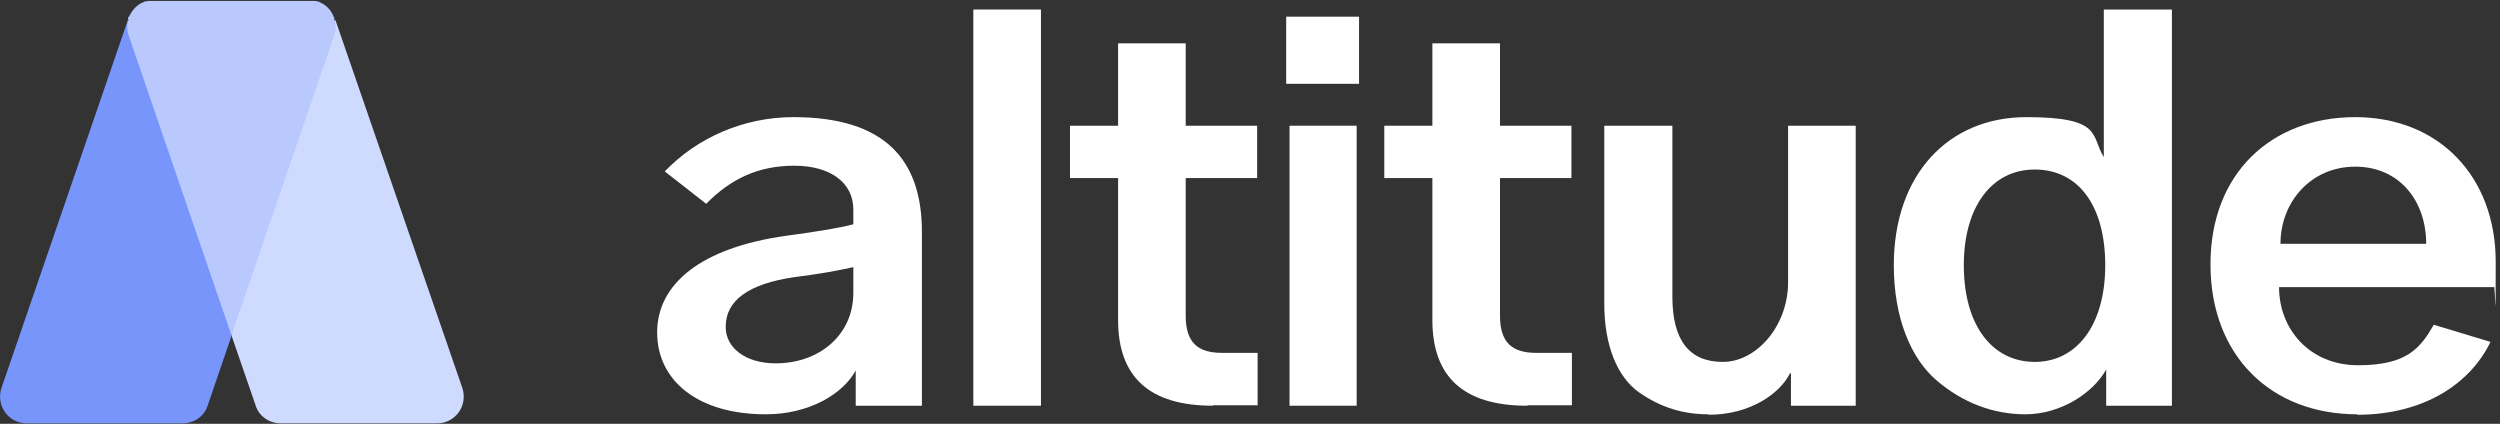
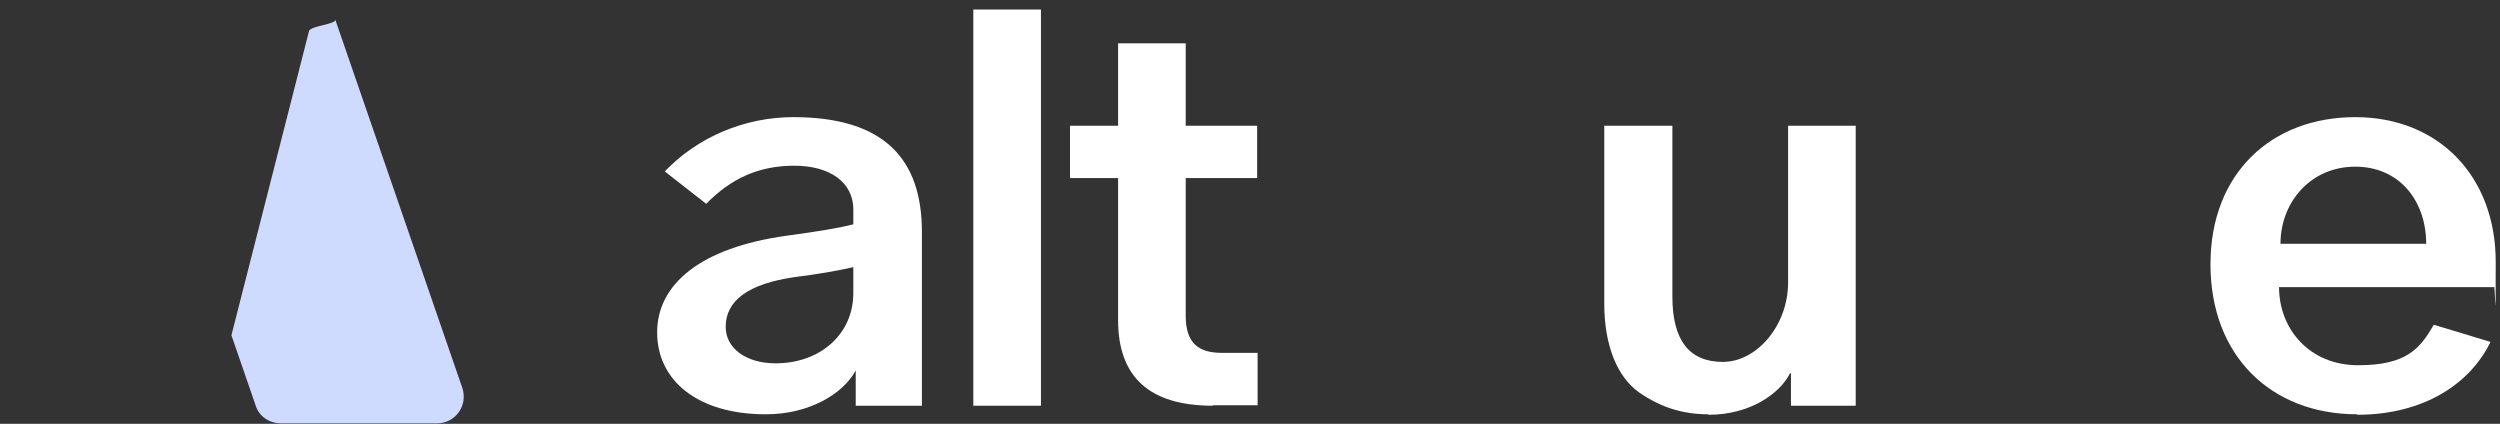
<svg xmlns="http://www.w3.org/2000/svg" id="Calque_1" version="1.1" viewBox="0 0 525 89">
  <rect x="0" y="0" width="525" height="89" fill="#333333" stroke="none" />
  <defs>
    <style>
      .st0 {
        fill: #cfdaff;
      }

      .st1 {
        fill: #fff;
      }

      .st2 {
        fill: #7795fa;
      }

      .st3 {
        fill: #b9c9fe;
      }
    </style>
  </defs>
  <path class="st0" d="M70.4,4.1l26.7,77.4c1.2,3.7-1.5,7.4-5.3,7.4h-32.8c-2.5,0-4.6-1.5-5.3-3.7l-5.1-14.8L64.9,6.5c.4-1.1,5.8-1.4,5.5-2.4h0Z" />
-   <path class="st2" d="M.3,81.5L26.9,4.1c-.3,1,2.6.8,3,1.9l18.8,64.3-5.1,14.9c-.7,2.2-2.8,3.7-5.3,3.7H5.6c-3.8,0-6.5-3.7-5.3-7.4h0Z" />
-   <path class="st3" d="M26.9,4.1v-.4c.2-.2.3-.4.4-.6.6-1.1,1.5-2.1,2.7-2.6.1,0,.3-.1.4-.2,0,0,.2,0,.2,0,.2,0,.4-.1.6-.1,0,0,0,0,.2,0,.3,0,.6,0,.9,0h32.6c.3,0,.6,0,.9,0,0,0,.1,0,.2,0,.2,0,.4,0,.6.1,0,0,.2,0,.2,0,.1,0,.3.1.4.2,1.2.5,2.1,1.4,2.7,2.6,0,.2.2.4.3.6v.4c.4,1,.4,2.2,0,3.3l-21.6,63L27,7.4c-.4-1.1-.4-2.3,0-3.3Z" />
  <path class="st1" d="M160.8,87c-14.3,0-22.8-7.1-22.8-17.2s9.1-17.8,27.2-20.3c6.7-.9,11.4-1.7,14-2.4v-3.1c0-5.7-4.9-9.2-12.4-9.2s-13.3,2.7-18.5,8l-8.7-6.8c6.8-7.1,16.6-11.4,27-11.4,19.3,0,27,9,27,24.1v36.5h-13.9v-7.4c-2.7,5-9.9,9.2-18.8,9.2ZM152.4,68.7c0,4.3,4.1,7.6,10.5,7.6,9.1,0,16.3-5.9,16.3-14.8v-5.4c-3.5.8-7.6,1.5-12.4,2.1-9.6,1.4-14.4,4.9-14.4,10.4Z" />
  <path class="st1" d="M204.4,85.2V2h14.2v83.2h-14.2Z" />
  <path class="st1" d="M254.7,85.2c-13.3,0-19.9-6-19.9-18v-29.8h-10.1v-11h10.1V9.1h14.2v17.3h15v11h-15v28.9c0,5.6,2.5,7.8,7.6,7.8h7.5v11h-9.4Z" />
-   <path class="st1" d="M270.8,85.2V26.4h14.1v58.8h-14.1ZM270.1,17.6V3.5h15.3v14.1h-15.3Z" />
-   <path class="st1" d="M320.7,85.2c-13.3,0-19.9-6-19.9-18v-29.8h-10.1v-11h10.1V9.1h14.2v17.3h15v11h-15v28.9c0,5.6,2.5,7.8,7.6,7.8h7.5v11h-9.3Z" />
  <path class="st1" d="M358.7,87c-5.2,0-9.9-1.4-14.5-4.6-4.5-3.2-7.3-9.7-7.3-18.6V26.4h14.3v35.9c0,9.1,3.5,13.7,10.6,13.7s13.7-7.6,13.7-16.7V26.4h14.2v58.8h-13.6v-6.8h-.2c-2.1,4.2-8.3,8.7-17.1,8.7Z" />
-   <path class="st1" d="M425.3,87c-6.7,0-13.1-2.4-18.6-7.1-5.5-4.7-9-13.3-9-24.2,0-19.2,11.6-31.1,27.8-31.1s13.5,3.9,16.3,8.4V2h14.3v83.2h-13.8v-7.6c-2.8,5-9.6,9.4-17,9.4ZM412.4,55.7c0,12.8,6.1,20.3,14.9,20.3s14.8-7.7,14.8-20.3-5.7-20.1-14.8-20.1-14.9,7.9-14.9,20.1Z" />
  <path class="st1" d="M495,87c-18.1,0-30.8-12.3-30.8-31.5s12.9-30.9,30.4-30.9,29.5,12.4,29.5,30.4-.1,3.6-.4,5.3h-45.1c0,8.8,6.4,16.4,16.6,16.4s13-3.5,15.9-8.5l11.9,3.6c-4.2,8.7-13.9,15.3-28,15.3ZM478.8,51.2h30.7c0-9-5.6-16.2-14.9-16.2s-15.7,7.4-15.7,16.2Z" />
</svg>